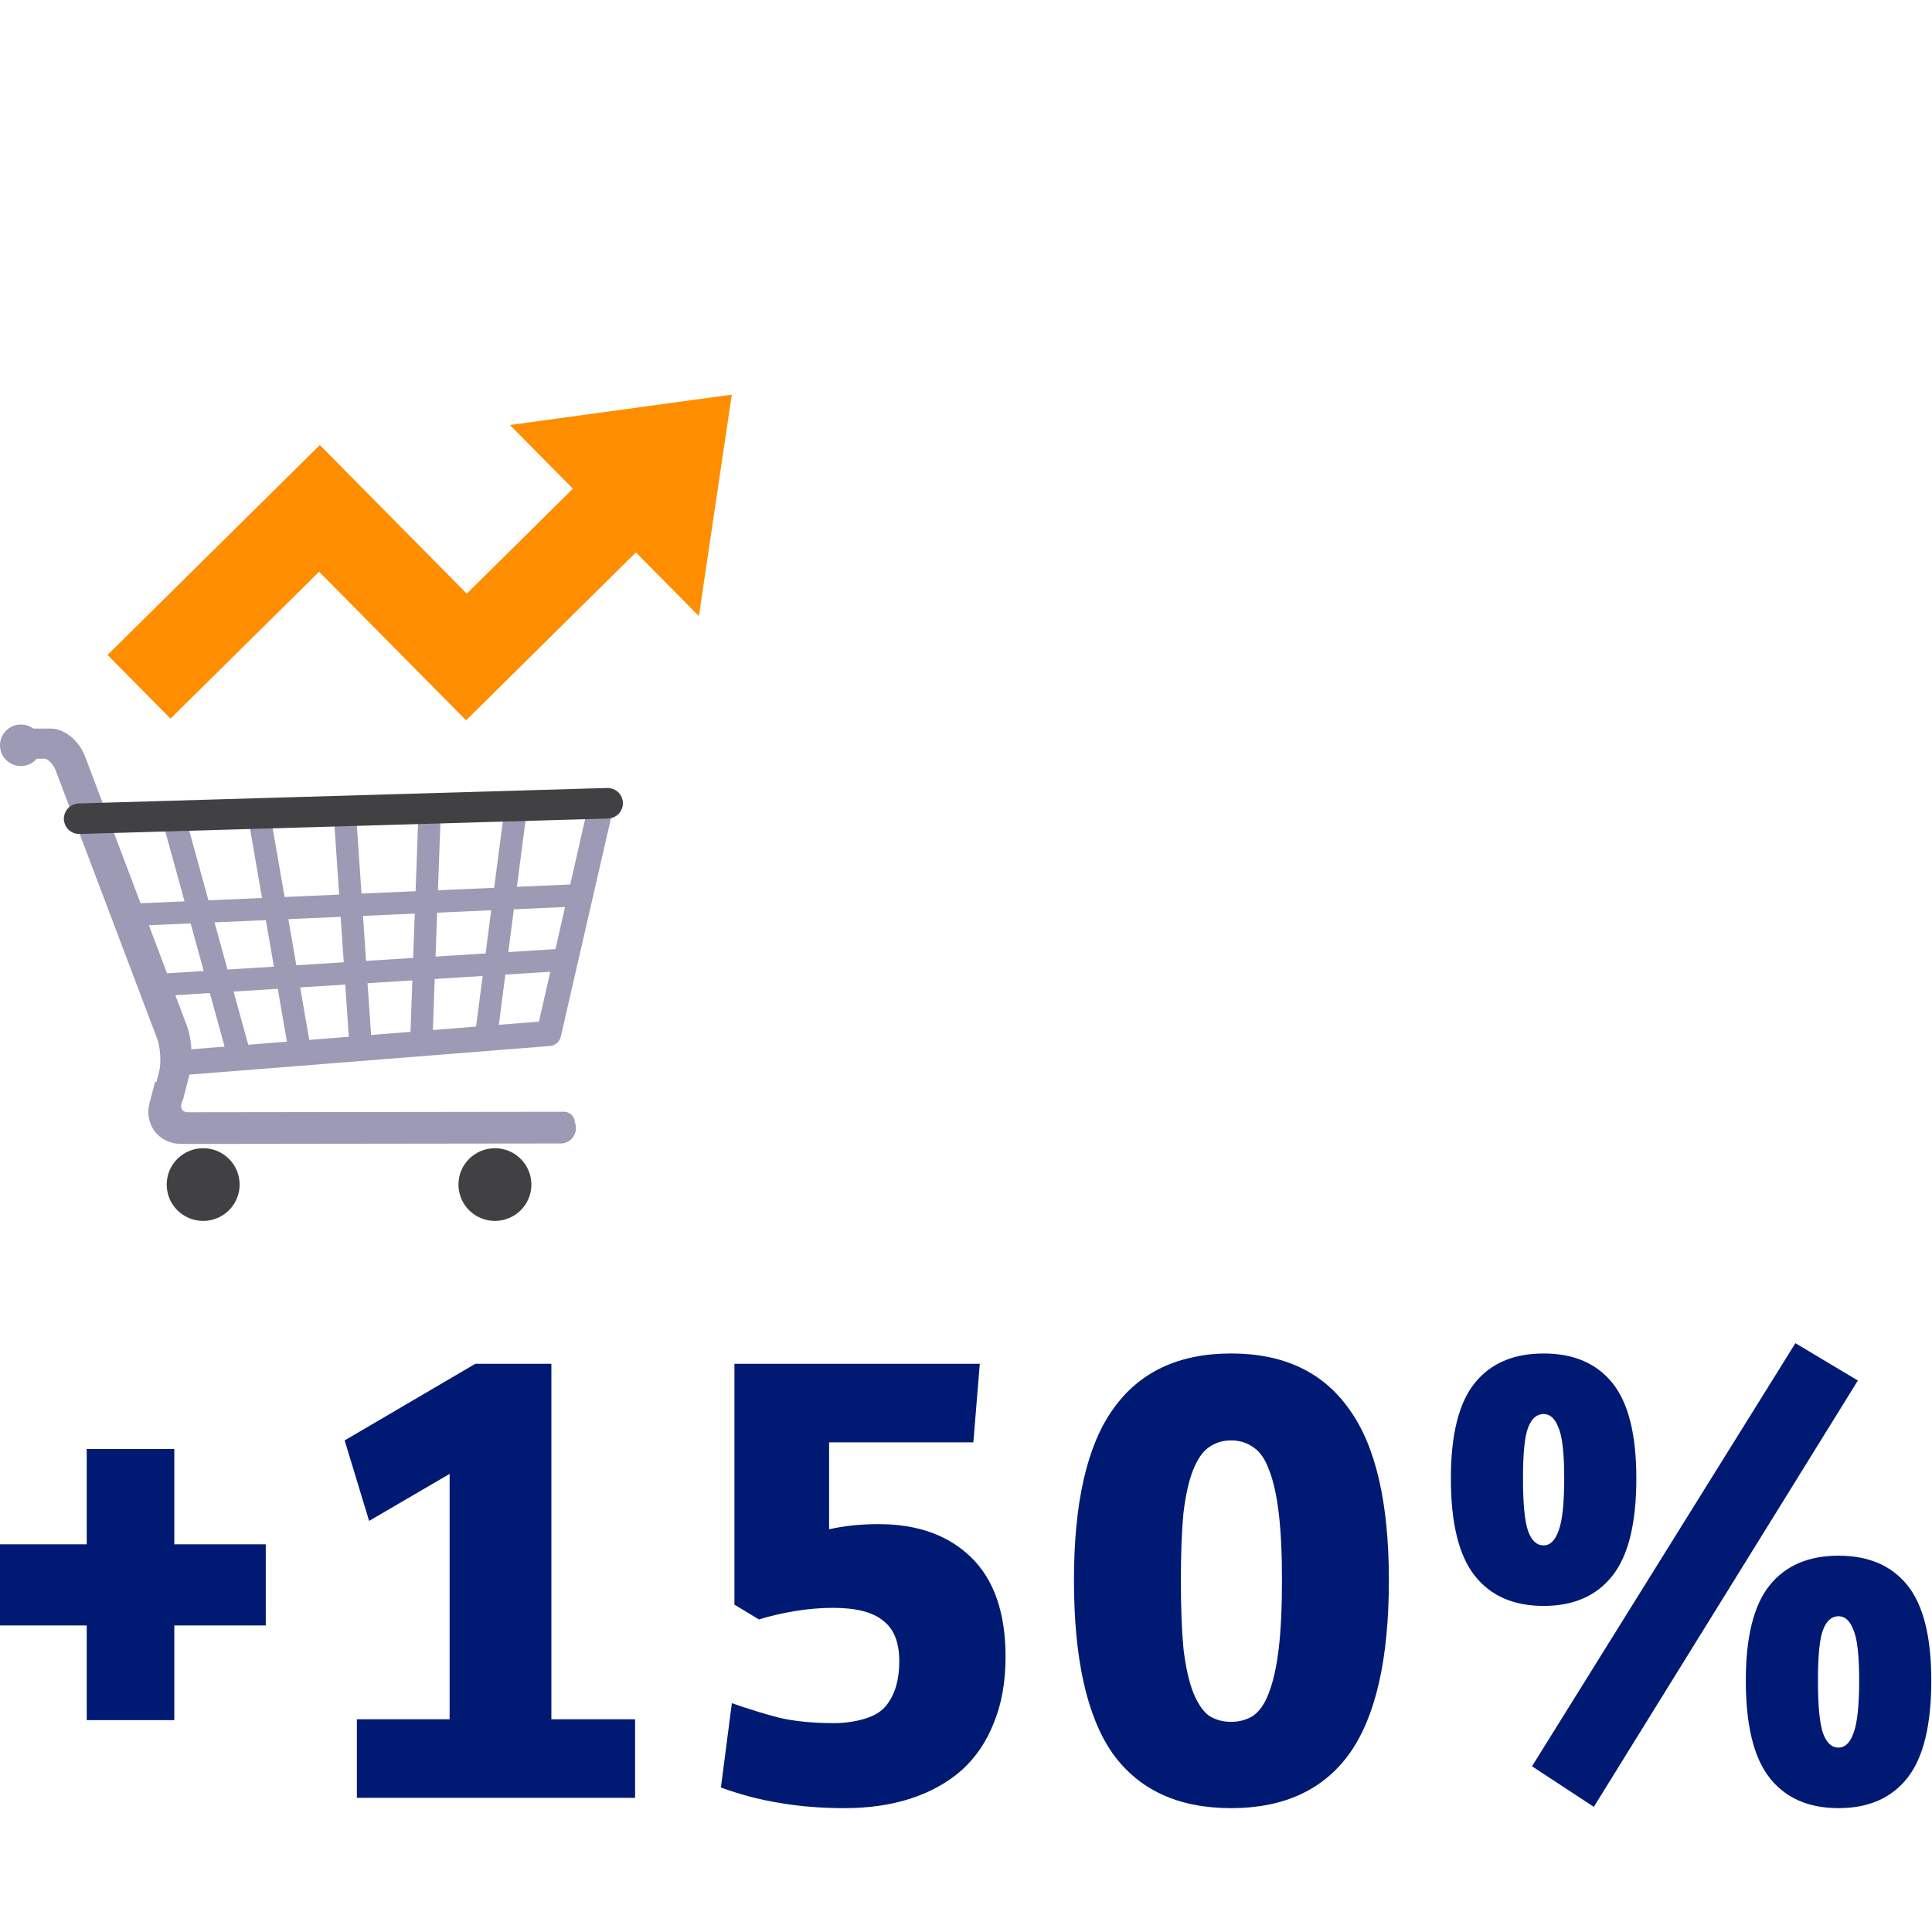
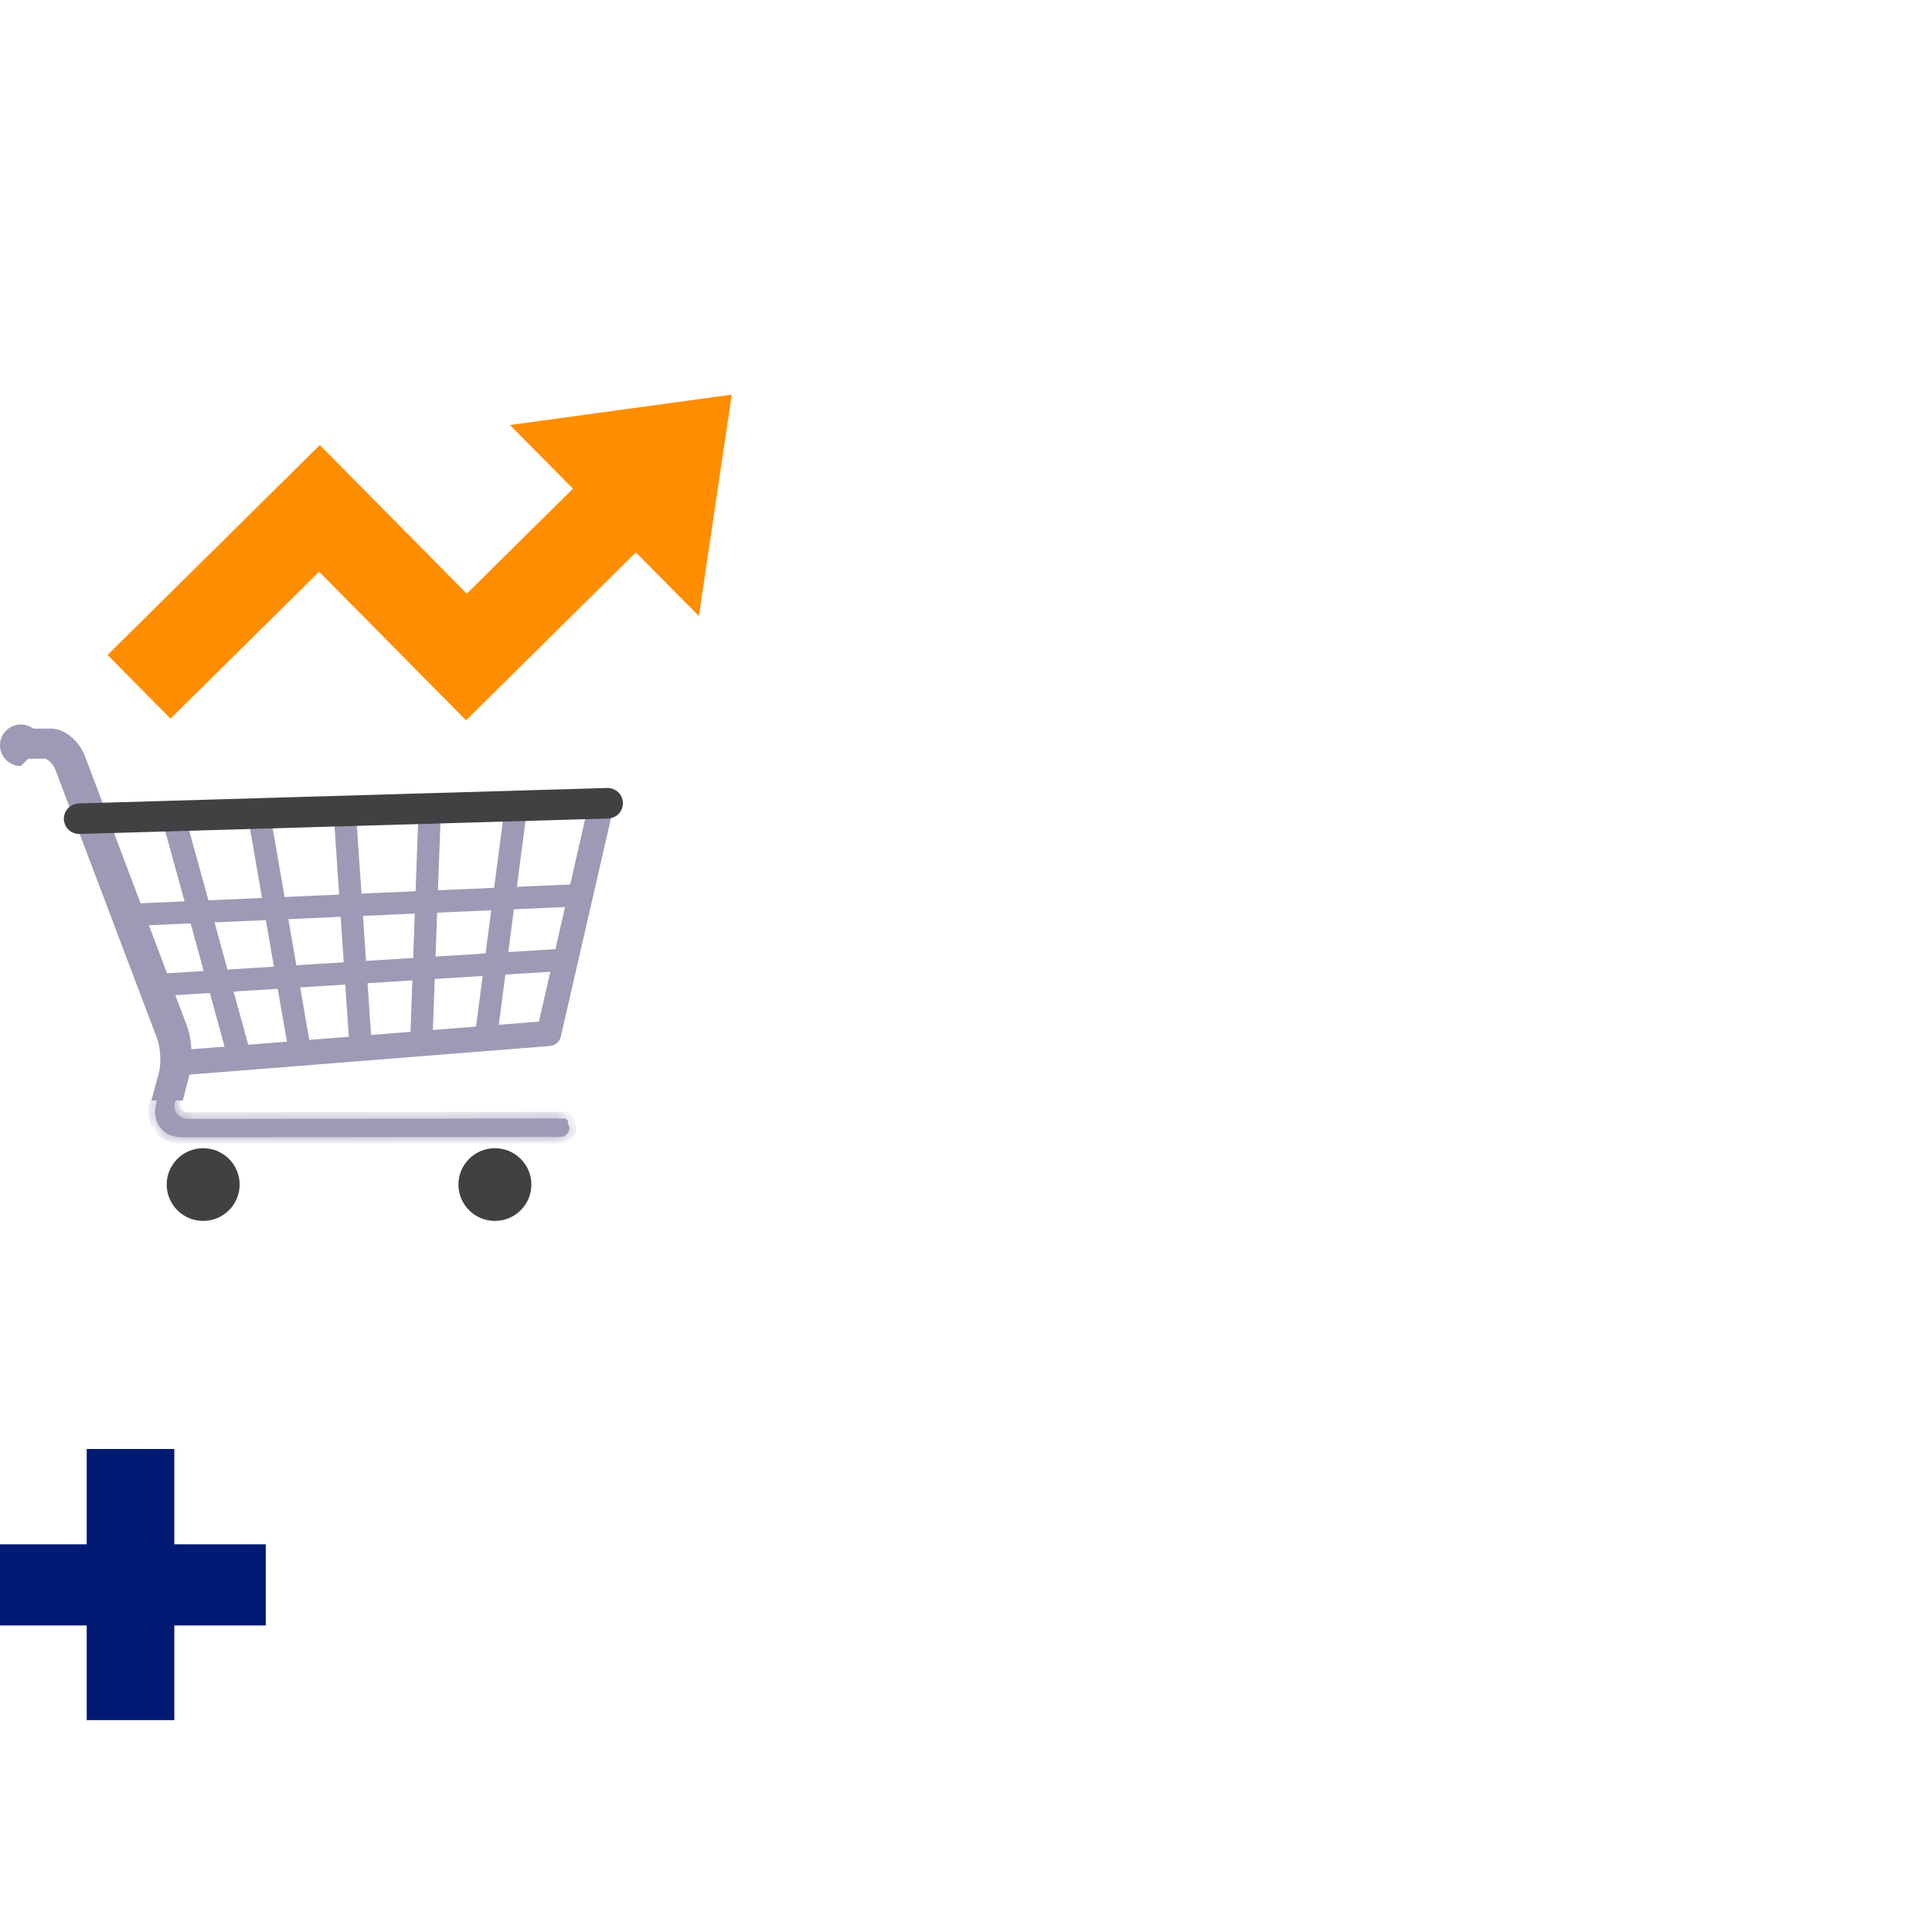
<svg xmlns="http://www.w3.org/2000/svg" width="144" height="144" viewBox="0 0 144 144" fill="none">
  <rect x="0" y="0" width="144" height="144" fill="#808080" stroke="none" />
  <g clip-path="url(#clip0_297_8801)">
    <rect width="144" height="144" fill="white" />
-     <path d="M25.688 107.36L35.432 101.648H41.096V128.144H47.336V134H26.6V128.144H33.512V109.856L27.512 113.36L25.688 107.36ZM53.732 133.232L54.548 126.944C55.828 127.392 57.028 127.76 58.148 128.048C59.3 128.304 60.628 128.432 62.132 128.432C62.964 128.432 63.748 128.32 64.484 128.096C65.22 127.872 65.764 127.52 66.116 127.04C66.724 126.24 67.028 125.168 67.028 123.824C67.028 122.416 66.628 121.408 65.828 120.8C65.06 120.16 63.812 119.84 62.084 119.84C61.156 119.84 60.212 119.92 59.252 120.08C58.292 120.24 57.396 120.448 56.564 120.704L54.74 119.6V101.648H73.028L72.548 107.504H61.796V113.984C62.916 113.728 64.148 113.6 65.492 113.6C68.404 113.6 70.708 114.432 72.404 116.096C74.1 117.76 74.948 120.224 74.948 123.488C74.948 125.344 74.66 126.976 74.084 128.384C73.54 129.792 72.74 130.976 71.684 131.936C70.628 132.864 69.364 133.568 67.892 134.048C66.42 134.528 64.772 134.768 62.948 134.768C61.22 134.768 59.62 134.64 58.148 134.384C56.708 134.16 55.236 133.776 53.732 133.232ZM80.047 117.776C80.047 111.984 81.023 107.728 82.975 105.008C84.927 102.256 87.855 100.88 91.759 100.88C95.663 100.88 98.591 102.256 100.543 105.008C102.527 107.728 103.519 111.984 103.519 117.776C103.519 123.632 102.543 127.936 100.591 130.688C98.639 133.408 95.695 134.768 91.759 134.768C87.823 134.768 84.879 133.408 82.927 130.688C81.007 127.936 80.047 123.632 80.047 117.776ZM88.015 117.776C88.015 119.792 88.079 121.488 88.207 122.864C88.367 124.208 88.607 125.296 88.927 126.128C89.247 126.928 89.631 127.504 90.079 127.856C90.559 128.176 91.119 128.336 91.759 128.336C92.399 128.336 92.959 128.176 93.439 127.856C93.919 127.504 94.303 126.928 94.591 126.128C94.911 125.296 95.151 124.208 95.311 122.864C95.471 121.488 95.551 119.792 95.551 117.776C95.551 115.792 95.471 114.128 95.311 112.784C95.151 111.44 94.911 110.368 94.591 109.568C94.303 108.768 93.919 108.208 93.439 107.888C92.959 107.536 92.399 107.36 91.759 107.36C91.119 107.36 90.559 107.536 90.079 107.888C89.631 108.208 89.247 108.768 88.927 109.568C88.607 110.368 88.367 111.44 88.207 112.784C88.079 114.128 88.015 115.792 88.015 117.776ZM108.139 110.192C108.139 106.928 108.731 104.56 109.915 103.088C111.099 101.616 112.811 100.88 115.051 100.88C117.291 100.88 119.003 101.616 120.187 103.088C121.371 104.56 121.963 106.928 121.963 110.192C121.963 113.52 121.371 115.936 120.187 117.44C119.003 118.944 117.291 119.696 115.051 119.696C112.811 119.696 111.099 118.944 109.915 117.44C108.731 115.936 108.139 113.52 108.139 110.192ZM113.899 106.4C113.643 107.04 113.515 108.304 113.515 110.192C113.515 112.08 113.643 113.392 113.899 114.128C114.155 114.832 114.539 115.184 115.051 115.184C115.531 115.184 115.899 114.832 116.155 114.128C116.443 113.392 116.587 112.08 116.587 110.192C116.587 108.304 116.443 107.04 116.155 106.4C115.899 105.728 115.531 105.392 115.051 105.392C114.539 105.392 114.155 105.728 113.899 106.4ZM114.187 131.648L133.819 100.112L138.475 102.896L118.795 134.672L114.187 131.648ZM130.123 125.264C130.123 122 130.715 119.632 131.899 118.16C133.083 116.688 134.795 115.952 137.035 115.952C139.275 115.952 140.987 116.688 142.171 118.16C143.355 119.632 143.947 122 143.947 125.264C143.947 128.592 143.355 131.008 142.171 132.512C140.987 134.016 139.275 134.768 137.035 134.768C134.795 134.768 133.083 134.016 131.899 132.512C130.715 131.008 130.123 128.592 130.123 125.264ZM135.883 121.472C135.627 122.112 135.499 123.376 135.499 125.264C135.499 127.152 135.627 128.464 135.883 129.2C136.139 129.904 136.523 130.256 137.035 130.256C137.515 130.256 137.883 129.904 138.139 129.2C138.427 128.464 138.571 127.152 138.571 125.264C138.571 123.376 138.427 122.112 138.139 121.472C137.883 120.8 137.515 120.464 137.035 120.464C136.523 120.464 136.139 120.8 135.883 121.472Z" fill="#001A73" />
    <path d="M-0.304 121.152V115.104H6.464V108H12.992V115.104H19.808V121.152H12.992V128.208H6.464V121.152H-0.304Z" fill="#001A73" />
    <g clip-path="url(#clip1_297_8801)">
      <path fill-rule="evenodd" clip-rule="evenodd" d="M54.543 29.412L52.09 45.919L47.396 41.173L34.737 53.689L30.044 48.942L30.044 48.942L23.785 42.612L12.709 53.564L8.015 48.817L19.091 37.865L19.091 37.865L23.838 33.171L23.838 33.172L23.839 33.171L28.532 37.919L28.532 37.919L34.791 44.248L42.703 36.425L38.008 31.678L54.543 29.412Z" fill="#FF8D00" />
      <g clip-path="url(#clip2_297_8801)">
        <mask id="path-4-outside-1_297_8801" maskUnits="userSpaceOnUse" x="0.986" y="48.808" width="47.047" height="37.06" fill="black">
-           <rect fill="white" x="0.986" y="48.808" width="47.047" height="37.06" />
          <path d="M2.897 49.865L4.567 49.863C5.381 49.862 6.316 50.645 6.698 51.648L11.103 63.217L15.491 63.02L13.589 56.175C13.583 56.153 13.582 56.13 13.584 56.108C13.587 56.086 13.594 56.065 13.605 56.045C13.616 56.026 13.631 56.009 13.649 55.995C13.666 55.981 13.687 55.971 13.708 55.965C13.741 55.906 13.791 55.857 13.851 55.826C13.912 55.795 13.98 55.783 14.047 55.791C14.115 55.799 14.178 55.827 14.23 55.871C14.282 55.915 14.319 55.973 14.337 56.038L16.267 62.986L21.368 62.757L20.25 56.351C20.25 56.342 20.25 56.334 20.25 56.326L20.25 56.322C20.248 56.31 20.248 56.297 20.25 56.285C20.252 56.201 20.286 56.121 20.344 56.061C20.402 56 20.481 55.963 20.565 55.957C20.649 55.95 20.732 55.975 20.799 56.026C20.866 56.077 20.911 56.151 20.927 56.233L22.063 62.727L27.223 62.492L26.792 56.279C26.789 56.235 26.795 56.19 26.809 56.147C26.823 56.105 26.846 56.066 26.875 56.032C26.905 55.998 26.941 55.971 26.981 55.95C27.021 55.931 27.065 55.919 27.11 55.916C27.155 55.913 27.2 55.918 27.243 55.933C27.285 55.947 27.325 55.969 27.358 55.999C27.392 56.028 27.42 56.064 27.44 56.104C27.46 56.144 27.472 56.188 27.475 56.233L27.91 62.461L33.033 62.231L33.229 56.606C33.228 56.561 33.236 56.517 33.252 56.475C33.268 56.433 33.292 56.395 33.322 56.362C33.353 56.33 33.39 56.304 33.431 56.285C33.472 56.267 33.516 56.257 33.561 56.256C33.606 56.255 33.651 56.262 33.693 56.278C33.735 56.294 33.773 56.318 33.806 56.349C33.871 56.411 33.91 56.497 33.912 56.587C33.914 56.599 33.914 56.611 33.912 56.624L33.912 56.629L33.712 62.201L39.011 61.964L39.749 56.274C39.753 56.184 39.792 56.099 39.859 56.037C39.925 55.976 40.014 55.944 40.104 55.947C40.195 55.951 40.28 55.99 40.342 56.056C40.403 56.123 40.436 56.211 40.432 56.301C40.434 56.314 40.434 56.327 40.432 56.34L40.432 56.347C40.432 56.351 40.432 56.356 40.432 56.362L39.71 61.933L44.724 61.708L44.762 61.708L44.804 61.708L46.106 55.97C46.116 55.925 46.141 55.884 46.177 55.855C46.219 55.758 46.295 55.681 46.391 55.638C46.487 55.594 46.596 55.588 46.696 55.619C46.797 55.651 46.882 55.718 46.935 55.809C46.989 55.899 47.007 56.006 46.986 56.109L43.18 72.716C43.18 72.723 43.175 72.73 43.173 72.737L43.163 72.77C43.157 72.785 43.151 72.799 43.143 72.813C43.143 72.821 43.135 72.831 43.13 72.839C43.124 72.848 43.11 72.868 43.1 72.882C43.095 72.889 43.09 72.895 43.084 72.901C43.07 72.918 43.054 72.933 43.037 72.947L43.029 72.955C43.009 72.971 42.987 72.985 42.965 72.997L42.942 73.007L42.892 73.027L42.865 73.034C42.848 73.038 42.83 73.041 42.812 73.043C42.807 73.043 42.802 73.043 42.798 73.043L14.809 75.292L14.794 75.292C14.774 75.412 14.751 75.527 14.723 75.632L14.656 75.888C14.644 75.945 14.632 76.002 14.617 76.058L14.459 76.654L13.044 82.126C12.954 82.474 13.007 82.796 13.191 83.034C13.376 83.272 13.676 83.402 14.036 83.401L42.043 83.365C42.083 83.365 42.121 83.373 42.158 83.388C42.194 83.403 42.227 83.424 42.255 83.452C42.283 83.48 42.305 83.513 42.32 83.549C42.335 83.585 42.343 83.624 42.343 83.663C42.342 83.692 42.338 83.721 42.329 83.748C42.39 83.844 42.425 83.956 42.428 84.07C42.432 84.184 42.405 84.297 42.35 84.397C42.294 84.497 42.213 84.581 42.115 84.639C42.016 84.697 41.903 84.728 41.789 84.728L13.525 84.763C12.877 84.764 12.299 84.498 11.939 84.033C11.579 83.568 11.468 82.943 11.633 82.318L13.379 75.732C13.583 74.966 13.513 73.63 13.229 72.884L5.393 52.319C5.136 51.654 4.513 51.14 4.142 51.14L2.899 51.142C2.729 51.142 2.566 51.075 2.446 50.956C2.325 50.836 2.258 50.674 2.258 50.505C2.257 50.335 2.325 50.173 2.445 50.053C2.564 49.933 2.727 49.865 2.897 49.865ZM14.865 74.392L18.568 74.094L17.155 69L13.398 69.239L14.534 72.223C14.755 72.804 14.871 73.624 14.865 74.392ZM38.968 67.616L38.336 72.5L42.421 72.17L43.525 67.328L38.968 67.616ZM38.274 67.66L33.512 67.963L33.34 72.899L37.639 72.553L38.274 67.66ZM32.827 68.008L28.311 68.294L28.659 73.281L32.657 72.959L32.827 68.008ZM27.629 68.337L23.091 68.625L23.972 73.659L27.976 73.336L27.629 68.337ZM22.404 68.669L17.924 68.951L19.339 74.031L23.288 73.71L22.404 68.669ZM13.141 68.573L16.965 68.33L15.678 63.691L11.358 63.884L13.141 68.573ZM17.739 68.281L22.285 67.992L21.487 63.431L16.455 63.657L17.739 68.281ZM22.971 67.949L27.581 67.656L27.27 63.171L22.176 63.4L22.971 67.949ZM28.264 67.613L32.852 67.322L33.006 62.914L27.954 63.141L28.264 67.613ZM33.537 67.278L38.363 66.972L38.921 62.649L33.69 62.888L33.537 67.278ZM39.058 66.931L43.61 66.642C43.627 66.64 43.645 66.64 43.662 66.641L43.678 66.641L44.642 62.393L39.615 62.618L39.058 66.931Z" />
        </mask>
        <path d="M2.897 49.865L4.567 49.863C5.381 49.862 6.316 50.645 6.698 51.648L11.103 63.217L15.491 63.02L13.589 56.175C13.583 56.153 13.582 56.13 13.584 56.108C13.587 56.086 13.594 56.065 13.605 56.045C13.616 56.026 13.631 56.009 13.649 55.995C13.666 55.981 13.687 55.971 13.708 55.965C13.741 55.906 13.791 55.857 13.851 55.826C13.912 55.795 13.98 55.783 14.047 55.791C14.115 55.799 14.178 55.827 14.23 55.871C14.282 55.915 14.319 55.973 14.337 56.038L16.267 62.986L21.368 62.757L20.25 56.351C20.25 56.342 20.25 56.334 20.25 56.326L20.25 56.322C20.248 56.31 20.248 56.297 20.25 56.285C20.252 56.201 20.286 56.121 20.344 56.061C20.402 56 20.481 55.963 20.565 55.957C20.649 55.95 20.732 55.975 20.799 56.026C20.866 56.077 20.911 56.151 20.927 56.233L22.063 62.727L27.223 62.492L26.792 56.279C26.789 56.235 26.795 56.19 26.809 56.147C26.823 56.105 26.846 56.066 26.875 56.032C26.905 55.998 26.941 55.971 26.981 55.95C27.021 55.931 27.065 55.919 27.11 55.916C27.155 55.913 27.2 55.918 27.243 55.933C27.285 55.947 27.325 55.969 27.358 55.999C27.392 56.028 27.42 56.064 27.44 56.104C27.46 56.144 27.472 56.188 27.475 56.233L27.91 62.461L33.033 62.231L33.229 56.606C33.228 56.561 33.236 56.517 33.252 56.475C33.268 56.433 33.292 56.395 33.322 56.362C33.353 56.33 33.39 56.304 33.431 56.285C33.472 56.267 33.516 56.257 33.561 56.256C33.606 56.255 33.651 56.262 33.693 56.278C33.735 56.294 33.773 56.318 33.806 56.349C33.871 56.411 33.91 56.497 33.912 56.587C33.914 56.599 33.914 56.611 33.912 56.624L33.912 56.629L33.712 62.201L39.011 61.964L39.749 56.274C39.753 56.184 39.792 56.099 39.859 56.037C39.925 55.976 40.014 55.944 40.104 55.947C40.195 55.951 40.28 55.99 40.342 56.056C40.403 56.123 40.436 56.211 40.432 56.301C40.434 56.314 40.434 56.327 40.432 56.34L40.432 56.347C40.432 56.351 40.432 56.356 40.432 56.362L39.71 61.933L44.724 61.708L44.762 61.708L44.804 61.708L46.106 55.97C46.116 55.925 46.141 55.884 46.177 55.855C46.219 55.758 46.295 55.681 46.391 55.638C46.487 55.594 46.596 55.588 46.696 55.619C46.797 55.651 46.882 55.718 46.935 55.809C46.989 55.899 47.007 56.006 46.986 56.109L43.18 72.716C43.18 72.723 43.175 72.73 43.173 72.737L43.163 72.77C43.157 72.785 43.151 72.799 43.143 72.813C43.143 72.821 43.135 72.831 43.13 72.839C43.124 72.848 43.11 72.868 43.1 72.882C43.095 72.889 43.09 72.895 43.084 72.901C43.07 72.918 43.054 72.933 43.037 72.947L43.029 72.955C43.009 72.971 42.987 72.985 42.965 72.997L42.942 73.007L42.892 73.027L42.865 73.034C42.848 73.038 42.83 73.041 42.812 73.043C42.807 73.043 42.802 73.043 42.798 73.043L14.809 75.292L14.794 75.292C14.774 75.412 14.751 75.527 14.723 75.632L14.656 75.888C14.644 75.945 14.632 76.002 14.617 76.058L14.459 76.654L13.044 82.126C12.954 82.474 13.007 82.796 13.191 83.034C13.376 83.272 13.676 83.402 14.036 83.401L42.043 83.365C42.083 83.365 42.121 83.373 42.158 83.388C42.194 83.403 42.227 83.424 42.255 83.452C42.283 83.48 42.305 83.513 42.32 83.549C42.335 83.585 42.343 83.624 42.343 83.663C42.342 83.692 42.338 83.721 42.329 83.748C42.39 83.844 42.425 83.956 42.428 84.07C42.432 84.184 42.405 84.297 42.35 84.397C42.294 84.497 42.213 84.581 42.115 84.639C42.016 84.697 41.903 84.728 41.789 84.728L13.525 84.763C12.877 84.764 12.299 84.498 11.939 84.033C11.579 83.568 11.468 82.943 11.633 82.318L13.379 75.732C13.583 74.966 13.513 73.63 13.229 72.884L5.393 52.319C5.136 51.654 4.513 51.14 4.142 51.14L2.899 51.142C2.729 51.142 2.566 51.075 2.446 50.956C2.325 50.836 2.258 50.674 2.258 50.505C2.257 50.335 2.325 50.173 2.445 50.053C2.564 49.933 2.727 49.865 2.897 49.865ZM14.865 74.392L18.568 74.094L17.155 69L13.398 69.239L14.534 72.223C14.755 72.804 14.871 73.624 14.865 74.392ZM38.968 67.616L38.336 72.5L42.421 72.17L43.525 67.328L38.968 67.616ZM38.274 67.66L33.512 67.963L33.34 72.899L37.639 72.553L38.274 67.66ZM32.827 68.008L28.311 68.294L28.659 73.281L32.657 72.959L32.827 68.008ZM27.629 68.337L23.091 68.625L23.972 73.659L27.976 73.336L27.629 68.337ZM22.404 68.669L17.924 68.951L19.339 74.031L23.288 73.71L22.404 68.669ZM13.141 68.573L16.965 68.33L15.678 63.691L11.358 63.884L13.141 68.573ZM17.739 68.281L22.285 67.992L21.487 63.431L16.455 63.657L17.739 68.281ZM22.971 67.949L27.581 67.656L27.27 63.171L22.176 63.4L22.971 67.949ZM28.264 67.613L32.852 67.322L33.006 62.914L27.954 63.141L28.264 67.613ZM33.537 67.278L38.363 66.972L38.921 62.649L33.69 62.888L33.537 67.278ZM39.058 66.931L43.61 66.642C43.627 66.64 43.645 66.64 43.662 66.641L43.678 66.641L44.642 62.393L39.615 62.618L39.058 66.931Z" fill="#9D9AB6" />
        <path d="M2.897 49.865L4.567 49.863C5.381 49.862 6.316 50.645 6.698 51.648L11.103 63.217L15.491 63.02L13.589 56.175C13.583 56.153 13.582 56.13 13.584 56.108C13.587 56.086 13.594 56.065 13.605 56.045C13.616 56.026 13.631 56.009 13.649 55.995C13.666 55.981 13.687 55.971 13.708 55.965C13.741 55.906 13.791 55.857 13.851 55.826C13.912 55.795 13.98 55.783 14.047 55.791C14.115 55.799 14.178 55.827 14.23 55.871C14.282 55.915 14.319 55.973 14.337 56.038L16.267 62.986L21.368 62.757L20.25 56.351C20.25 56.342 20.25 56.334 20.25 56.326L20.25 56.322C20.248 56.31 20.248 56.297 20.25 56.285C20.252 56.201 20.286 56.121 20.344 56.061C20.402 56 20.481 55.963 20.565 55.957C20.649 55.95 20.732 55.975 20.799 56.026C20.866 56.077 20.911 56.151 20.927 56.233L22.063 62.727L27.223 62.492L26.792 56.279C26.789 56.235 26.795 56.19 26.809 56.147C26.823 56.105 26.846 56.066 26.875 56.032C26.905 55.998 26.941 55.971 26.981 55.95C27.021 55.931 27.065 55.919 27.11 55.916C27.155 55.913 27.2 55.918 27.243 55.933C27.285 55.947 27.325 55.969 27.358 55.999C27.392 56.028 27.42 56.064 27.44 56.104C27.46 56.144 27.472 56.188 27.475 56.233L27.91 62.461L33.033 62.231L33.229 56.606C33.228 56.561 33.236 56.517 33.252 56.475C33.268 56.433 33.292 56.395 33.322 56.362C33.353 56.33 33.39 56.304 33.431 56.285C33.472 56.267 33.516 56.257 33.561 56.256C33.606 56.255 33.651 56.262 33.693 56.278C33.735 56.294 33.773 56.318 33.806 56.349C33.871 56.411 33.91 56.497 33.912 56.587C33.914 56.599 33.914 56.611 33.912 56.624L33.912 56.629L33.712 62.201L39.011 61.964L39.749 56.274C39.753 56.184 39.792 56.099 39.859 56.037C39.925 55.976 40.014 55.944 40.104 55.947C40.195 55.951 40.28 55.99 40.342 56.056C40.403 56.123 40.436 56.211 40.432 56.301C40.434 56.314 40.434 56.327 40.432 56.34L40.432 56.347C40.432 56.351 40.432 56.356 40.432 56.362L39.71 61.933L44.724 61.708L44.762 61.708L44.804 61.708L46.106 55.97C46.116 55.925 46.141 55.884 46.177 55.855C46.219 55.758 46.295 55.681 46.391 55.638C46.487 55.594 46.596 55.588 46.696 55.619C46.797 55.651 46.882 55.718 46.935 55.809C46.989 55.899 47.007 56.006 46.986 56.109L43.18 72.716C43.18 72.723 43.175 72.73 43.173 72.737L43.163 72.77C43.157 72.785 43.151 72.799 43.143 72.813C43.143 72.821 43.135 72.831 43.13 72.839C43.124 72.848 43.11 72.868 43.1 72.882C43.095 72.889 43.09 72.895 43.084 72.901C43.07 72.918 43.054 72.933 43.037 72.947L43.029 72.955C43.009 72.971 42.987 72.985 42.965 72.997L42.942 73.007L42.892 73.027L42.865 73.034C42.848 73.038 42.83 73.041 42.812 73.043C42.807 73.043 42.802 73.043 42.798 73.043L14.809 75.292L14.794 75.292C14.774 75.412 14.751 75.527 14.723 75.632L14.656 75.888C14.644 75.945 14.632 76.002 14.617 76.058L14.459 76.654L13.044 82.126C12.954 82.474 13.007 82.796 13.191 83.034C13.376 83.272 13.676 83.402 14.036 83.401L42.043 83.365C42.083 83.365 42.121 83.373 42.158 83.388C42.194 83.403 42.227 83.424 42.255 83.452C42.283 83.48 42.305 83.513 42.32 83.549C42.335 83.585 42.343 83.624 42.343 83.663C42.342 83.692 42.338 83.721 42.329 83.748C42.39 83.844 42.425 83.956 42.428 84.07C42.432 84.184 42.405 84.297 42.35 84.397C42.294 84.497 42.213 84.581 42.115 84.639C42.016 84.697 41.903 84.728 41.789 84.728L13.525 84.763C12.877 84.764 12.299 84.498 11.939 84.033C11.579 83.568 11.468 82.943 11.633 82.318L13.379 75.732C13.583 74.966 13.513 73.63 13.229 72.884L5.393 52.319C5.136 51.654 4.513 51.14 4.142 51.14L2.899 51.142C2.729 51.142 2.566 51.075 2.446 50.956C2.325 50.836 2.258 50.674 2.258 50.505C2.257 50.335 2.325 50.173 2.445 50.053C2.564 49.933 2.727 49.865 2.897 49.865ZM14.865 74.392L18.568 74.094L17.155 69L13.398 69.239L14.534 72.223C14.755 72.804 14.871 73.624 14.865 74.392ZM38.968 67.616L38.336 72.5L42.421 72.17L43.525 67.328L38.968 67.616ZM38.274 67.66L33.512 67.963L33.34 72.899L37.639 72.553L38.274 67.66ZM32.827 68.008L28.311 68.294L28.659 73.281L32.657 72.959L32.827 68.008ZM27.629 68.337L23.091 68.625L23.972 73.659L27.976 73.336L27.629 68.337ZM22.404 68.669L17.924 68.951L19.339 74.031L23.288 73.71L22.404 68.669ZM13.141 68.573L16.965 68.33L15.678 63.691L11.358 63.884L13.141 68.573ZM17.739 68.281L22.285 67.992L21.487 63.431L16.455 63.657L17.739 68.281ZM22.971 67.949L27.581 67.656L27.27 63.171L22.176 63.4L22.971 67.949ZM28.264 67.613L32.852 67.322L33.006 62.914L27.954 63.141L28.264 67.613ZM33.537 67.278L38.363 66.972L38.921 62.649L33.69 62.888L33.537 67.278ZM39.058 66.931L43.61 66.642C43.627 66.64 43.645 66.64 43.662 66.641L43.678 66.641L44.642 62.393L39.615 62.618L39.058 66.931Z" stroke="#9D9AB6" mask="url(#path-4-outside-1_297_8801)" />
      </g>
      <g clip-path="url(#clip3_297_8801)">
        <mask id="path-5-outside-2_297_8801" maskUnits="userSpaceOnUse" x="1.042" y="53.805" width="45" height="36" fill="black">
          <rect fill="white" x="1.042" y="53.805" width="45" height="36" />
          <path d="M2.176 54.805H3.8C4.591 54.805 5.499 55.57 5.869 56.549L10.138 67.841L14.404 67.654L12.564 60.974C12.558 60.953 12.556 60.931 12.559 60.909C12.562 60.887 12.569 60.866 12.579 60.847C12.59 60.828 12.605 60.812 12.622 60.798C12.639 60.785 12.659 60.775 12.68 60.769C12.712 60.712 12.76 60.664 12.819 60.634C12.878 60.604 12.944 60.592 13.01 60.6C13.075 60.608 13.137 60.635 13.187 60.678C13.237 60.721 13.273 60.778 13.291 60.842L15.159 67.622L20.118 67.405L19.039 61.154C19.039 61.145 19.039 61.137 19.039 61.13V61.126C19.038 61.114 19.038 61.102 19.039 61.09C19.042 61.008 19.075 60.93 19.131 60.871C19.188 60.812 19.264 60.776 19.346 60.77C19.427 60.764 19.509 60.788 19.573 60.838C19.638 60.888 19.682 60.96 19.697 61.04L20.794 67.376L25.811 67.154L25.4 61.092C25.397 61.049 25.403 61.005 25.417 60.964C25.431 60.922 25.453 60.884 25.482 60.851C25.51 60.818 25.545 60.791 25.584 60.772C25.623 60.752 25.666 60.741 25.71 60.738C25.753 60.735 25.797 60.74 25.838 60.755C25.88 60.769 25.918 60.79 25.951 60.819C25.984 60.848 26.011 60.883 26.03 60.922C26.05 60.961 26.061 61.004 26.064 61.047L26.479 67.124L31.46 66.906L31.658 61.419C31.657 61.375 31.664 61.332 31.68 61.291C31.696 61.25 31.719 61.213 31.749 61.181C31.779 61.15 31.815 61.124 31.855 61.106C31.895 61.089 31.938 61.079 31.981 61.078C32.025 61.077 32.069 61.084 32.109 61.1C32.15 61.115 32.187 61.139 32.219 61.169C32.283 61.23 32.32 61.313 32.322 61.401C32.324 61.413 32.324 61.425 32.322 61.437V61.442L32.12 66.878L37.273 66.653L37.998 61.103C38.001 61.015 38.04 60.932 38.104 60.872C38.169 60.813 38.255 60.781 38.343 60.785C38.431 60.788 38.514 60.827 38.574 60.892C38.634 60.956 38.665 61.042 38.662 61.13C38.663 61.143 38.663 61.156 38.662 61.168V61.175C38.662 61.179 38.662 61.184 38.662 61.19L37.953 66.624L42.828 66.41H42.865H42.906L44.178 60.814C44.188 60.77 44.212 60.731 44.247 60.702C44.288 60.608 44.363 60.533 44.456 60.491C44.549 60.448 44.655 60.442 44.753 60.473C44.85 60.504 44.933 60.57 44.985 60.658C45.037 60.746 45.055 60.851 45.034 60.951L41.312 77.148C41.312 77.155 41.307 77.161 41.306 77.168L41.296 77.2C41.29 77.215 41.284 77.228 41.277 77.242C41.277 77.25 41.268 77.259 41.264 77.268C41.258 77.276 41.244 77.296 41.234 77.309C41.23 77.316 41.225 77.322 41.219 77.328C41.206 77.344 41.19 77.359 41.174 77.372L41.166 77.381C41.146 77.396 41.125 77.41 41.103 77.421L41.081 77.431L41.033 77.45L41.006 77.457C40.989 77.461 40.972 77.464 40.955 77.466C40.95 77.467 40.945 77.467 40.941 77.466L13.726 79.625H13.711C13.692 79.743 13.669 79.855 13.642 79.957L13.576 80.206C13.565 80.262 13.552 80.317 13.538 80.372L13.384 80.954L12.002 86.291C11.914 86.629 11.964 86.943 12.143 87.176C12.323 87.408 12.614 87.535 12.964 87.535L40.194 87.535C40.232 87.535 40.27 87.543 40.306 87.557C40.341 87.572 40.373 87.593 40.4 87.62C40.427 87.647 40.448 87.679 40.463 87.715C40.477 87.75 40.485 87.788 40.485 87.826C40.485 87.854 40.48 87.882 40.471 87.909C40.531 88.003 40.564 88.112 40.568 88.223C40.571 88.334 40.545 88.445 40.491 88.542C40.437 88.64 40.358 88.721 40.262 88.778C40.166 88.834 40.056 88.864 39.945 88.864L12.466 88.864C11.835 88.864 11.274 88.603 10.925 88.149C10.575 87.695 10.468 87.085 10.629 86.476L12.334 80.053C12.534 79.305 12.468 78.002 12.193 77.274L4.599 57.202C4.35 56.553 3.745 56.051 3.385 56.051H2.176C2.011 56.051 1.853 55.985 1.736 55.868C1.619 55.752 1.554 55.593 1.554 55.428C1.554 55.263 1.619 55.104 1.736 54.988C1.853 54.871 2.011 54.805 2.176 54.805ZM13.781 78.747L17.382 78.461L16.015 73.49L12.362 73.718L13.463 76.631C13.676 77.198 13.788 77.998 13.781 78.747ZM37.224 72.167L36.604 76.931L40.575 76.614L41.654 71.891L37.224 72.167ZM36.549 72.209L31.919 72.498L31.745 77.314L35.925 76.982L36.549 72.209ZM31.253 72.541L26.862 72.816L27.194 77.681L31.082 77.371L31.253 72.541ZM26.199 72.856L21.786 73.132L22.636 78.044L26.53 77.734L26.199 72.856ZM21.119 73.173L16.762 73.443L18.132 78.401L21.971 78.093L21.119 73.173ZM12.113 73.068L15.83 72.836L14.585 68.309L10.385 68.492L12.113 73.068ZM16.583 72.789L21.003 72.513L20.233 68.062L15.341 68.276L16.583 72.789ZM21.67 72.472L26.153 72.192L25.856 67.816L20.903 68.033L21.67 72.472ZM26.817 72.15L31.278 71.872L31.433 67.573L26.522 67.788L26.817 72.15ZM31.944 71.831L36.637 71.538L37.185 67.321L32.098 67.548L31.944 71.831ZM37.312 71.499L41.738 71.222C41.755 71.221 41.772 71.221 41.789 71.222H41.805L42.747 67.079L37.859 67.292L37.312 71.499Z" />
        </mask>
        <path d="M2.176 54.805H3.8C4.591 54.805 5.499 55.57 5.869 56.549L10.138 67.841L14.404 67.654L12.564 60.974C12.558 60.953 12.556 60.931 12.559 60.909C12.562 60.887 12.569 60.866 12.579 60.847C12.59 60.828 12.605 60.812 12.622 60.798C12.639 60.785 12.659 60.775 12.68 60.769C12.712 60.712 12.76 60.664 12.819 60.634C12.878 60.604 12.944 60.592 13.01 60.6C13.075 60.608 13.137 60.635 13.187 60.678C13.237 60.721 13.273 60.778 13.291 60.842L15.159 67.622L20.118 67.405L19.039 61.154C19.039 61.145 19.039 61.137 19.039 61.13V61.126C19.038 61.114 19.038 61.102 19.039 61.09C19.042 61.008 19.075 60.93 19.131 60.871C19.188 60.812 19.264 60.776 19.346 60.77C19.427 60.764 19.509 60.788 19.573 60.838C19.638 60.888 19.682 60.96 19.697 61.04L20.794 67.376L25.811 67.154L25.4 61.092C25.397 61.049 25.403 61.005 25.417 60.964C25.431 60.922 25.453 60.884 25.482 60.851C25.51 60.818 25.545 60.791 25.584 60.772C25.623 60.752 25.666 60.741 25.71 60.738C25.753 60.735 25.797 60.74 25.838 60.755C25.88 60.769 25.918 60.79 25.951 60.819C25.984 60.848 26.011 60.883 26.03 60.922C26.05 60.961 26.061 61.004 26.064 61.047L26.479 67.124L31.46 66.906L31.658 61.419C31.657 61.375 31.664 61.332 31.68 61.291C31.696 61.25 31.719 61.213 31.749 61.181C31.779 61.15 31.815 61.124 31.855 61.106C31.895 61.089 31.938 61.079 31.981 61.078C32.025 61.077 32.069 61.084 32.109 61.1C32.15 61.115 32.187 61.139 32.219 61.169C32.283 61.23 32.32 61.313 32.322 61.401C32.324 61.413 32.324 61.425 32.322 61.437V61.442L32.12 66.878L37.273 66.653L37.998 61.103C38.001 61.015 38.04 60.932 38.104 60.872C38.169 60.813 38.255 60.781 38.343 60.785C38.431 60.788 38.514 60.827 38.574 60.892C38.634 60.956 38.665 61.042 38.662 61.13C38.663 61.143 38.663 61.156 38.662 61.168V61.175C38.662 61.179 38.662 61.184 38.662 61.19L37.953 66.624L42.828 66.41H42.865H42.906L44.178 60.814C44.188 60.77 44.212 60.731 44.247 60.702C44.288 60.608 44.363 60.533 44.456 60.491C44.549 60.448 44.655 60.442 44.753 60.473C44.85 60.504 44.933 60.57 44.985 60.658C45.037 60.746 45.055 60.851 45.034 60.951L41.312 77.148C41.312 77.155 41.307 77.161 41.306 77.168L41.296 77.2C41.29 77.215 41.284 77.228 41.277 77.242C41.277 77.25 41.268 77.259 41.264 77.268C41.258 77.276 41.244 77.296 41.234 77.309C41.23 77.316 41.225 77.322 41.219 77.328C41.206 77.344 41.19 77.359 41.174 77.372L41.166 77.381C41.146 77.396 41.125 77.41 41.103 77.421L41.081 77.431L41.033 77.45L41.006 77.457C40.989 77.461 40.972 77.464 40.955 77.466C40.95 77.467 40.945 77.467 40.941 77.466L13.726 79.625H13.711C13.692 79.743 13.669 79.855 13.642 79.957L13.576 80.206C13.565 80.262 13.552 80.317 13.538 80.372L13.384 80.954L12.002 86.291C11.914 86.629 11.964 86.943 12.143 87.176C12.323 87.408 12.614 87.535 12.964 87.535L40.194 87.535C40.232 87.535 40.27 87.543 40.306 87.557C40.341 87.572 40.373 87.593 40.4 87.62C40.427 87.647 40.448 87.679 40.463 87.715C40.477 87.75 40.485 87.788 40.485 87.826C40.485 87.854 40.48 87.882 40.471 87.909C40.531 88.003 40.564 88.112 40.568 88.223C40.571 88.334 40.545 88.445 40.491 88.542C40.437 88.64 40.358 88.721 40.262 88.778C40.166 88.834 40.056 88.864 39.945 88.864L12.466 88.864C11.835 88.864 11.274 88.603 10.925 88.149C10.575 87.695 10.468 87.085 10.629 86.476L12.334 80.053C12.534 79.305 12.468 78.002 12.193 77.274L4.599 57.202C4.35 56.553 3.745 56.051 3.385 56.051H2.176C2.011 56.051 1.853 55.985 1.736 55.868C1.619 55.752 1.554 55.593 1.554 55.428C1.554 55.263 1.619 55.104 1.736 54.988C1.853 54.871 2.011 54.805 2.176 54.805ZM13.781 78.747L17.382 78.461L16.015 73.49L12.362 73.718L13.463 76.631C13.676 77.198 13.788 77.998 13.781 78.747ZM37.224 72.167L36.604 76.931L40.575 76.614L41.654 71.891L37.224 72.167ZM36.549 72.209L31.919 72.498L31.745 77.314L35.925 76.982L36.549 72.209ZM31.253 72.541L26.862 72.816L27.194 77.681L31.082 77.371L31.253 72.541ZM26.199 72.856L21.786 73.132L22.636 78.044L26.53 77.734L26.199 72.856ZM21.119 73.173L16.762 73.443L18.132 78.401L21.971 78.093L21.119 73.173ZM12.113 73.068L15.83 72.836L14.585 68.309L10.385 68.492L12.113 73.068ZM16.583 72.789L21.003 72.513L20.233 68.062L15.341 68.276L16.583 72.789ZM21.67 72.472L26.153 72.192L25.856 67.816L20.903 68.033L21.67 72.472ZM26.817 72.15L31.278 71.872L31.433 67.573L26.522 67.788L26.817 72.15ZM31.944 71.831L36.637 71.538L37.185 67.321L32.098 67.548L31.944 71.831ZM37.312 71.499L41.738 71.222C41.755 71.221 41.772 71.221 41.789 71.222H41.805L42.747 67.079L37.859 67.292L37.312 71.499Z" fill="#9D9AB6" />
        <path d="M2.176 54.805H3.8C4.591 54.805 5.499 55.57 5.869 56.549L10.138 67.841L14.404 67.654L12.564 60.974C12.558 60.953 12.556 60.931 12.559 60.909C12.562 60.887 12.569 60.866 12.579 60.847C12.59 60.828 12.605 60.812 12.622 60.798C12.639 60.785 12.659 60.775 12.68 60.769C12.712 60.712 12.76 60.664 12.819 60.634C12.878 60.604 12.944 60.592 13.01 60.6C13.075 60.608 13.137 60.635 13.187 60.678C13.237 60.721 13.273 60.778 13.291 60.842L15.159 67.622L20.118 67.405L19.039 61.154C19.039 61.145 19.039 61.137 19.039 61.13V61.126C19.038 61.114 19.038 61.102 19.039 61.09C19.042 61.008 19.075 60.93 19.131 60.871C19.188 60.812 19.264 60.776 19.346 60.77C19.427 60.764 19.509 60.788 19.573 60.838C19.638 60.888 19.682 60.96 19.697 61.04L20.794 67.376L25.811 67.154L25.4 61.092C25.397 61.049 25.403 61.005 25.417 60.964C25.431 60.922 25.453 60.884 25.482 60.851C25.51 60.818 25.545 60.791 25.584 60.772C25.623 60.752 25.666 60.741 25.71 60.738C25.753 60.735 25.797 60.74 25.838 60.755C25.88 60.769 25.918 60.79 25.951 60.819C25.984 60.848 26.011 60.883 26.03 60.922C26.05 60.961 26.061 61.004 26.064 61.047L26.479 67.124L31.46 66.906L31.658 61.419C31.657 61.375 31.664 61.332 31.68 61.291C31.696 61.25 31.719 61.213 31.749 61.181C31.779 61.15 31.815 61.124 31.855 61.106C31.895 61.089 31.938 61.079 31.981 61.078C32.025 61.077 32.069 61.084 32.109 61.1C32.15 61.115 32.187 61.139 32.219 61.169C32.283 61.23 32.32 61.313 32.322 61.401C32.324 61.413 32.324 61.425 32.322 61.437V61.442L32.12 66.878L37.273 66.653L37.998 61.103C38.001 61.015 38.04 60.932 38.104 60.872C38.169 60.813 38.255 60.781 38.343 60.785C38.431 60.788 38.514 60.827 38.574 60.892C38.634 60.956 38.665 61.042 38.662 61.13C38.663 61.143 38.663 61.156 38.662 61.168V61.175C38.662 61.179 38.662 61.184 38.662 61.19L37.953 66.624L42.828 66.41H42.865H42.906L44.178 60.814C44.188 60.77 44.212 60.731 44.247 60.702C44.288 60.608 44.363 60.533 44.456 60.491C44.549 60.448 44.655 60.442 44.753 60.473C44.85 60.504 44.933 60.57 44.985 60.658C45.037 60.746 45.055 60.851 45.034 60.951L41.312 77.148C41.312 77.155 41.307 77.161 41.306 77.168L41.296 77.2C41.29 77.215 41.284 77.228 41.277 77.242C41.277 77.25 41.268 77.259 41.264 77.268C41.258 77.276 41.244 77.296 41.234 77.309C41.23 77.316 41.225 77.322 41.219 77.328C41.206 77.344 41.19 77.359 41.174 77.372L41.166 77.381C41.146 77.396 41.125 77.41 41.103 77.421L41.081 77.431L41.033 77.45L41.006 77.457C40.989 77.461 40.972 77.464 40.955 77.466C40.95 77.467 40.945 77.467 40.941 77.466L13.726 79.625H13.711C13.692 79.743 13.669 79.855 13.642 79.957L13.576 80.206C13.565 80.262 13.552 80.317 13.538 80.372L13.384 80.954L12.002 86.291C11.914 86.629 11.964 86.943 12.143 87.176C12.323 87.408 12.614 87.535 12.964 87.535L40.194 87.535C40.232 87.535 40.27 87.543 40.306 87.557C40.341 87.572 40.373 87.593 40.4 87.62C40.427 87.647 40.448 87.679 40.463 87.715C40.477 87.75 40.485 87.788 40.485 87.826C40.485 87.854 40.48 87.882 40.471 87.909C40.531 88.003 40.564 88.112 40.568 88.223C40.571 88.334 40.545 88.445 40.491 88.542C40.437 88.64 40.358 88.721 40.262 88.778C40.166 88.834 40.056 88.864 39.945 88.864L12.466 88.864C11.835 88.864 11.274 88.603 10.925 88.149C10.575 87.695 10.468 87.085 10.629 86.476L12.334 80.053C12.534 79.305 12.468 78.002 12.193 77.274L4.599 57.202C4.35 56.553 3.745 56.051 3.385 56.051H2.176C2.011 56.051 1.853 55.985 1.736 55.868C1.619 55.752 1.554 55.593 1.554 55.428C1.554 55.263 1.619 55.104 1.736 54.988C1.853 54.871 2.011 54.805 2.176 54.805ZM13.781 78.747L17.382 78.461L16.015 73.49L12.362 73.718L13.463 76.631C13.676 77.198 13.788 77.998 13.781 78.747ZM37.224 72.167L36.604 76.931L40.575 76.614L41.654 71.891L37.224 72.167ZM36.549 72.209L31.919 72.498L31.745 77.314L35.925 76.982L36.549 72.209ZM31.253 72.541L26.862 72.816L27.194 77.681L31.082 77.371L31.253 72.541ZM26.199 72.856L21.786 73.132L22.636 78.044L26.53 77.734L26.199 72.856ZM21.119 73.173L16.762 73.443L18.132 78.401L21.971 78.093L21.119 73.173ZM12.113 73.068L15.83 72.836L14.585 68.309L10.385 68.492L12.113 73.068ZM16.583 72.789L21.003 72.513L20.233 68.062L15.341 68.276L16.583 72.789ZM21.67 72.472L26.153 72.192L25.856 67.816L20.903 68.033L21.67 72.472ZM26.817 72.15L31.278 71.872L31.433 67.573L26.522 67.788L26.817 72.15ZM31.944 71.831L36.637 71.538L37.185 67.321L32.098 67.548L31.944 71.831ZM37.312 71.499L41.738 71.222C41.755 71.221 41.772 71.221 41.789 71.222H41.805L42.747 67.079L37.859 67.292L37.312 71.499Z" stroke="#9D9AB6" mask="url(#path-5-outside-2_297_8801)" />
      </g>
      <path d="M45.316 60.757L5.926 61.91C5.69 61.917 5.461 61.83 5.289 61.668C5.117 61.507 5.017 61.283 5.01 61.048C5.003 60.812 5.09 60.583 5.252 60.412L5.252 60.412C5.414 60.241 5.638 60.141 5.874 60.134L45.264 58.981C45.499 58.974 45.728 59.061 45.9 59.222C46.072 59.384 46.173 59.607 46.18 59.843C46.187 60.078 46.099 60.307 45.937 60.478C45.775 60.65 45.552 60.75 45.316 60.757Z" fill="#414042" stroke="#414042" stroke-width="0.5" />
-       <path d="M1.553 57.096C0.695 57.096 8.96454e-05 56.403 8.96454e-05 55.548C8.96454e-05 54.693 0.695 54 1.553 54C2.411 54 3.106 54.693 3.106 55.548C3.106 56.403 2.411 57.096 1.553 57.096Z" fill="#9D9AB6" />
+       <path d="M1.553 57.096C0.695 57.096 8.96454e-05 56.403 8.96454e-05 55.548C8.96454e-05 54.693 0.695 54 1.553 54C2.411 54 3.106 54.693 3.106 55.548Z" fill="#9D9AB6" />
      <ellipse cx="15.143" cy="88.291" rx="2.718" ry="2.709" fill="#414042" />
      <ellipse cx="36.888" cy="88.291" rx="2.718" ry="2.709" fill="#414042" />
    </g>
  </g>
  <defs>
    <clipPath id="clip0_297_8801">
      <rect width="144" height="144" fill="white" />
    </clipPath>
    <clipPath id="clip1_297_8801">
      <rect width="64" height="64" fill="white" transform="translate(0 27)" />
    </clipPath>
    <clipPath id="clip2_297_8801">
      <rect width="44.064" height="4.672" fill="white" transform="matrix(-1 -0.005 -0.005 1 46 80.79)" />
    </clipPath>
    <clipPath id="clip3_297_8801">
      <rect width="44.064" height="28.035" fill="white" transform="matrix(-1 0 0 1 45.94 54)" />
    </clipPath>
  </defs>
</svg>